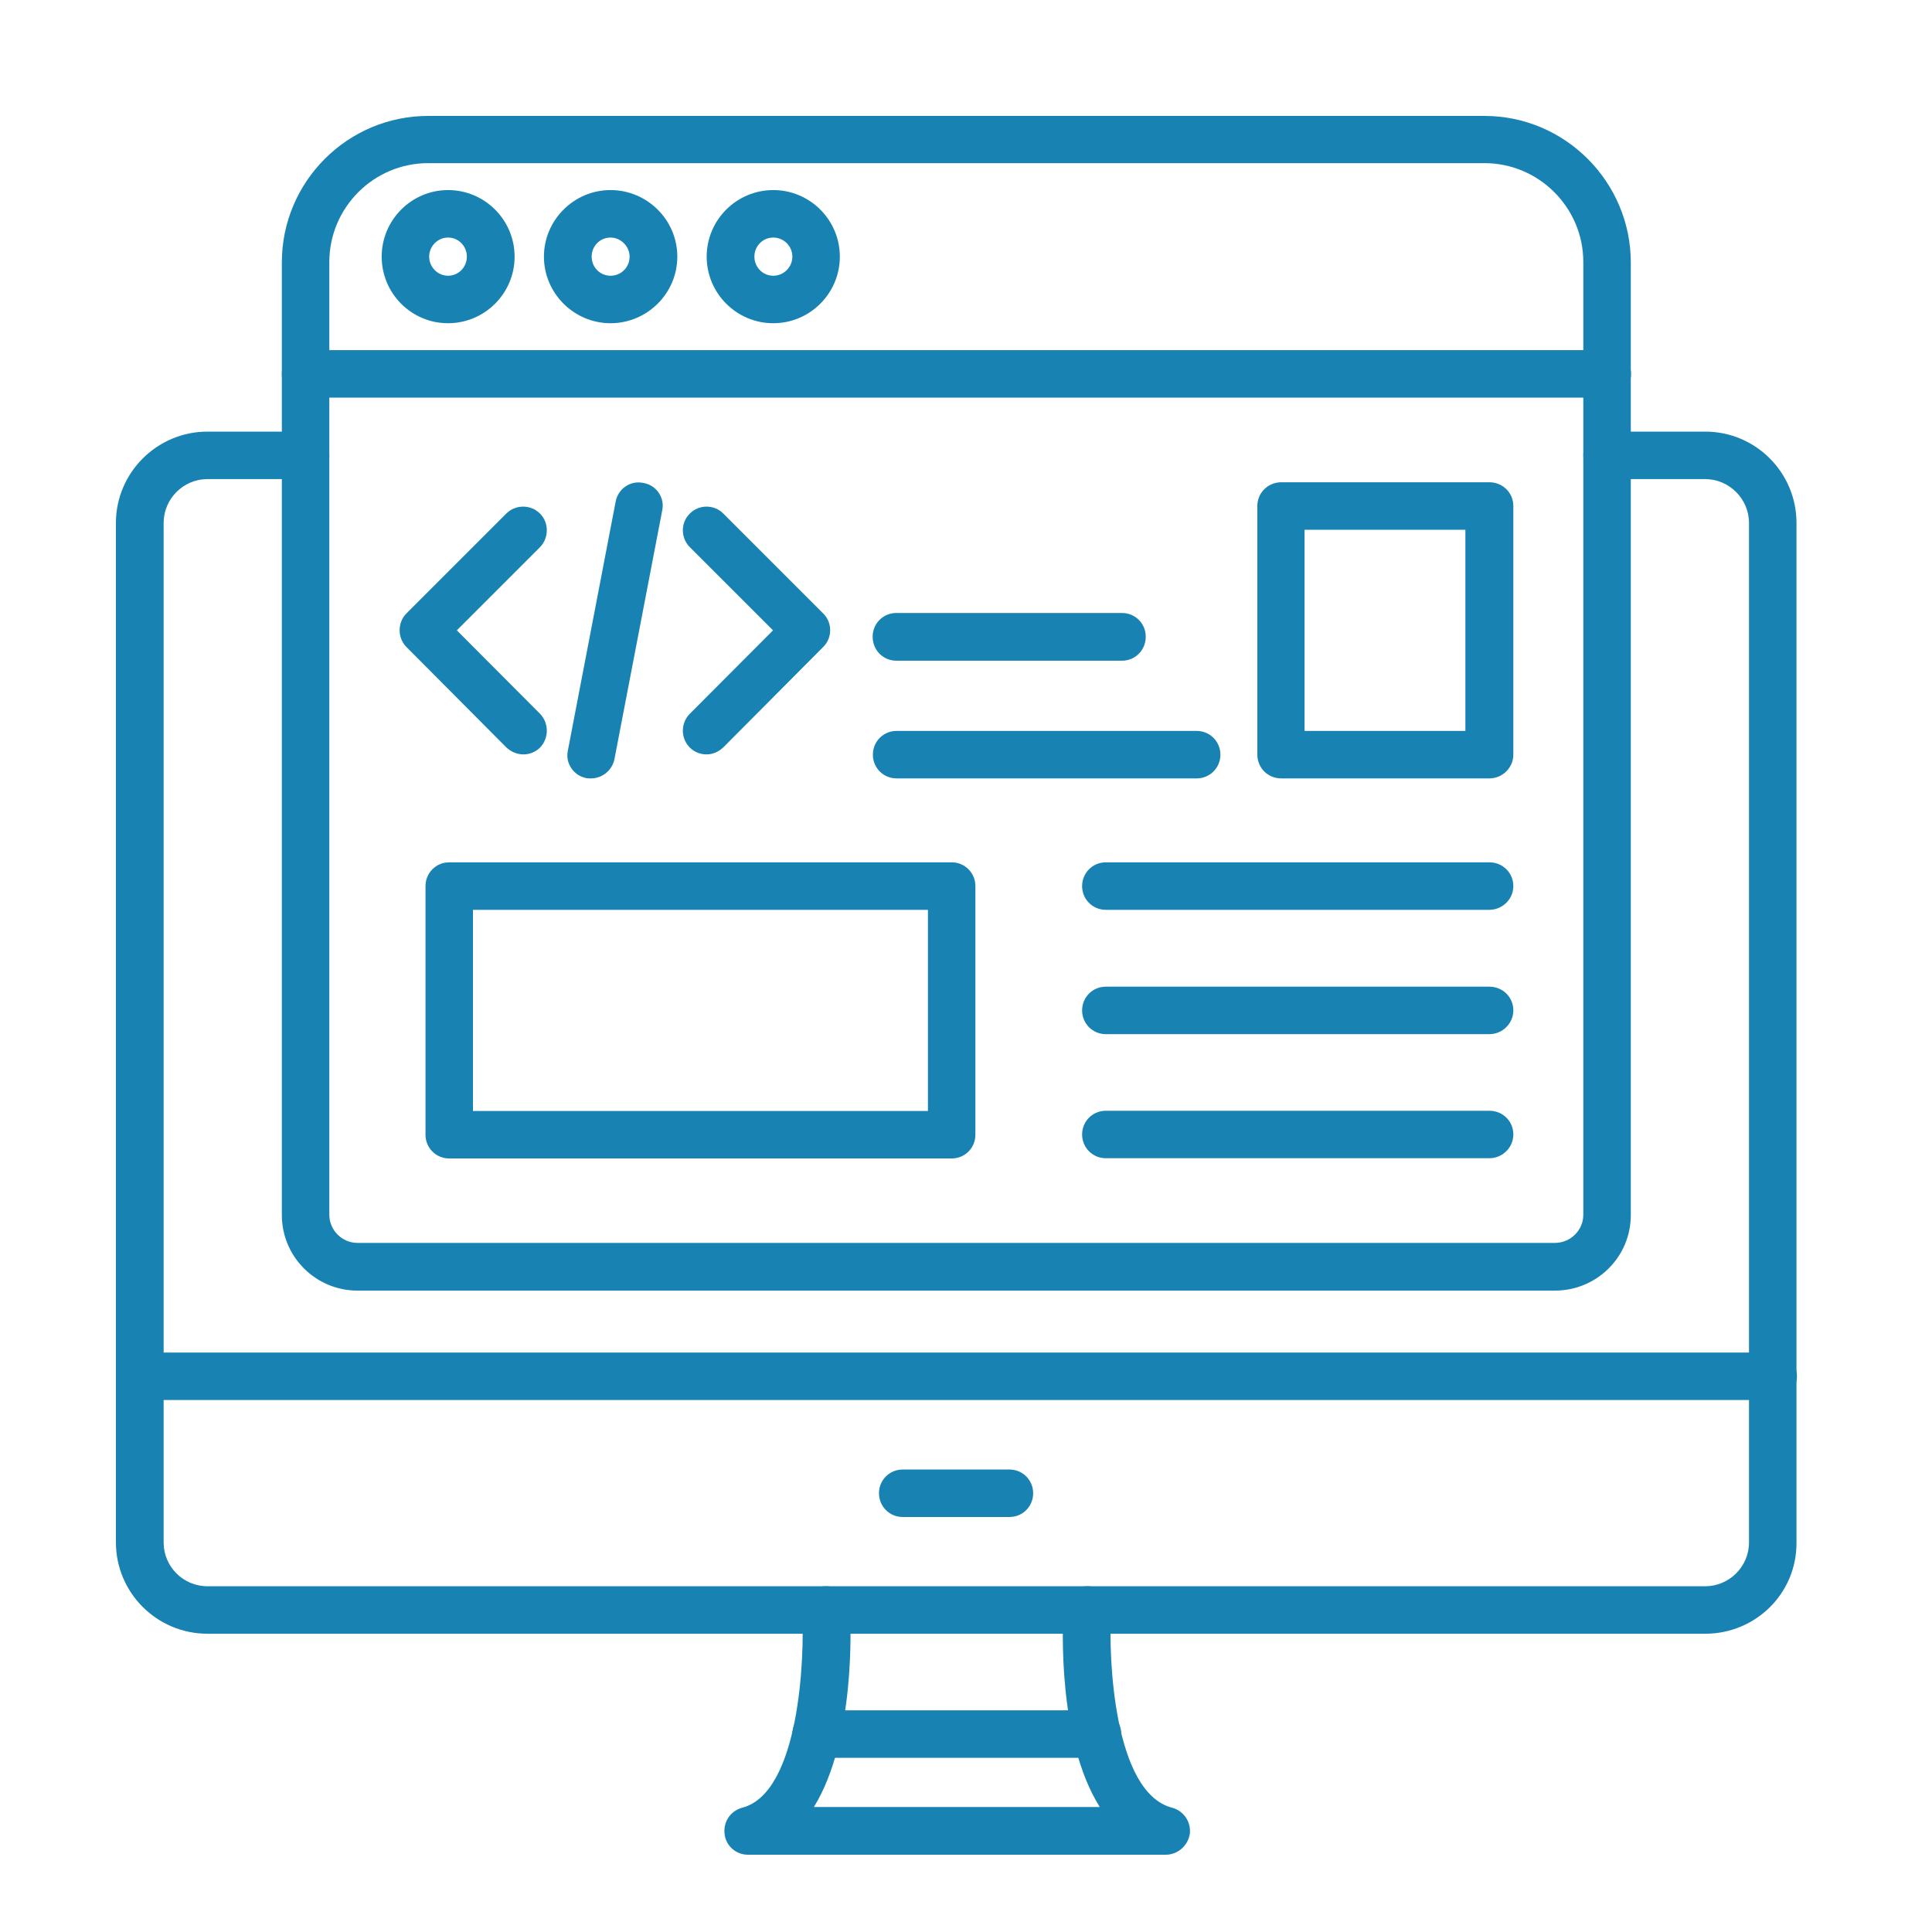
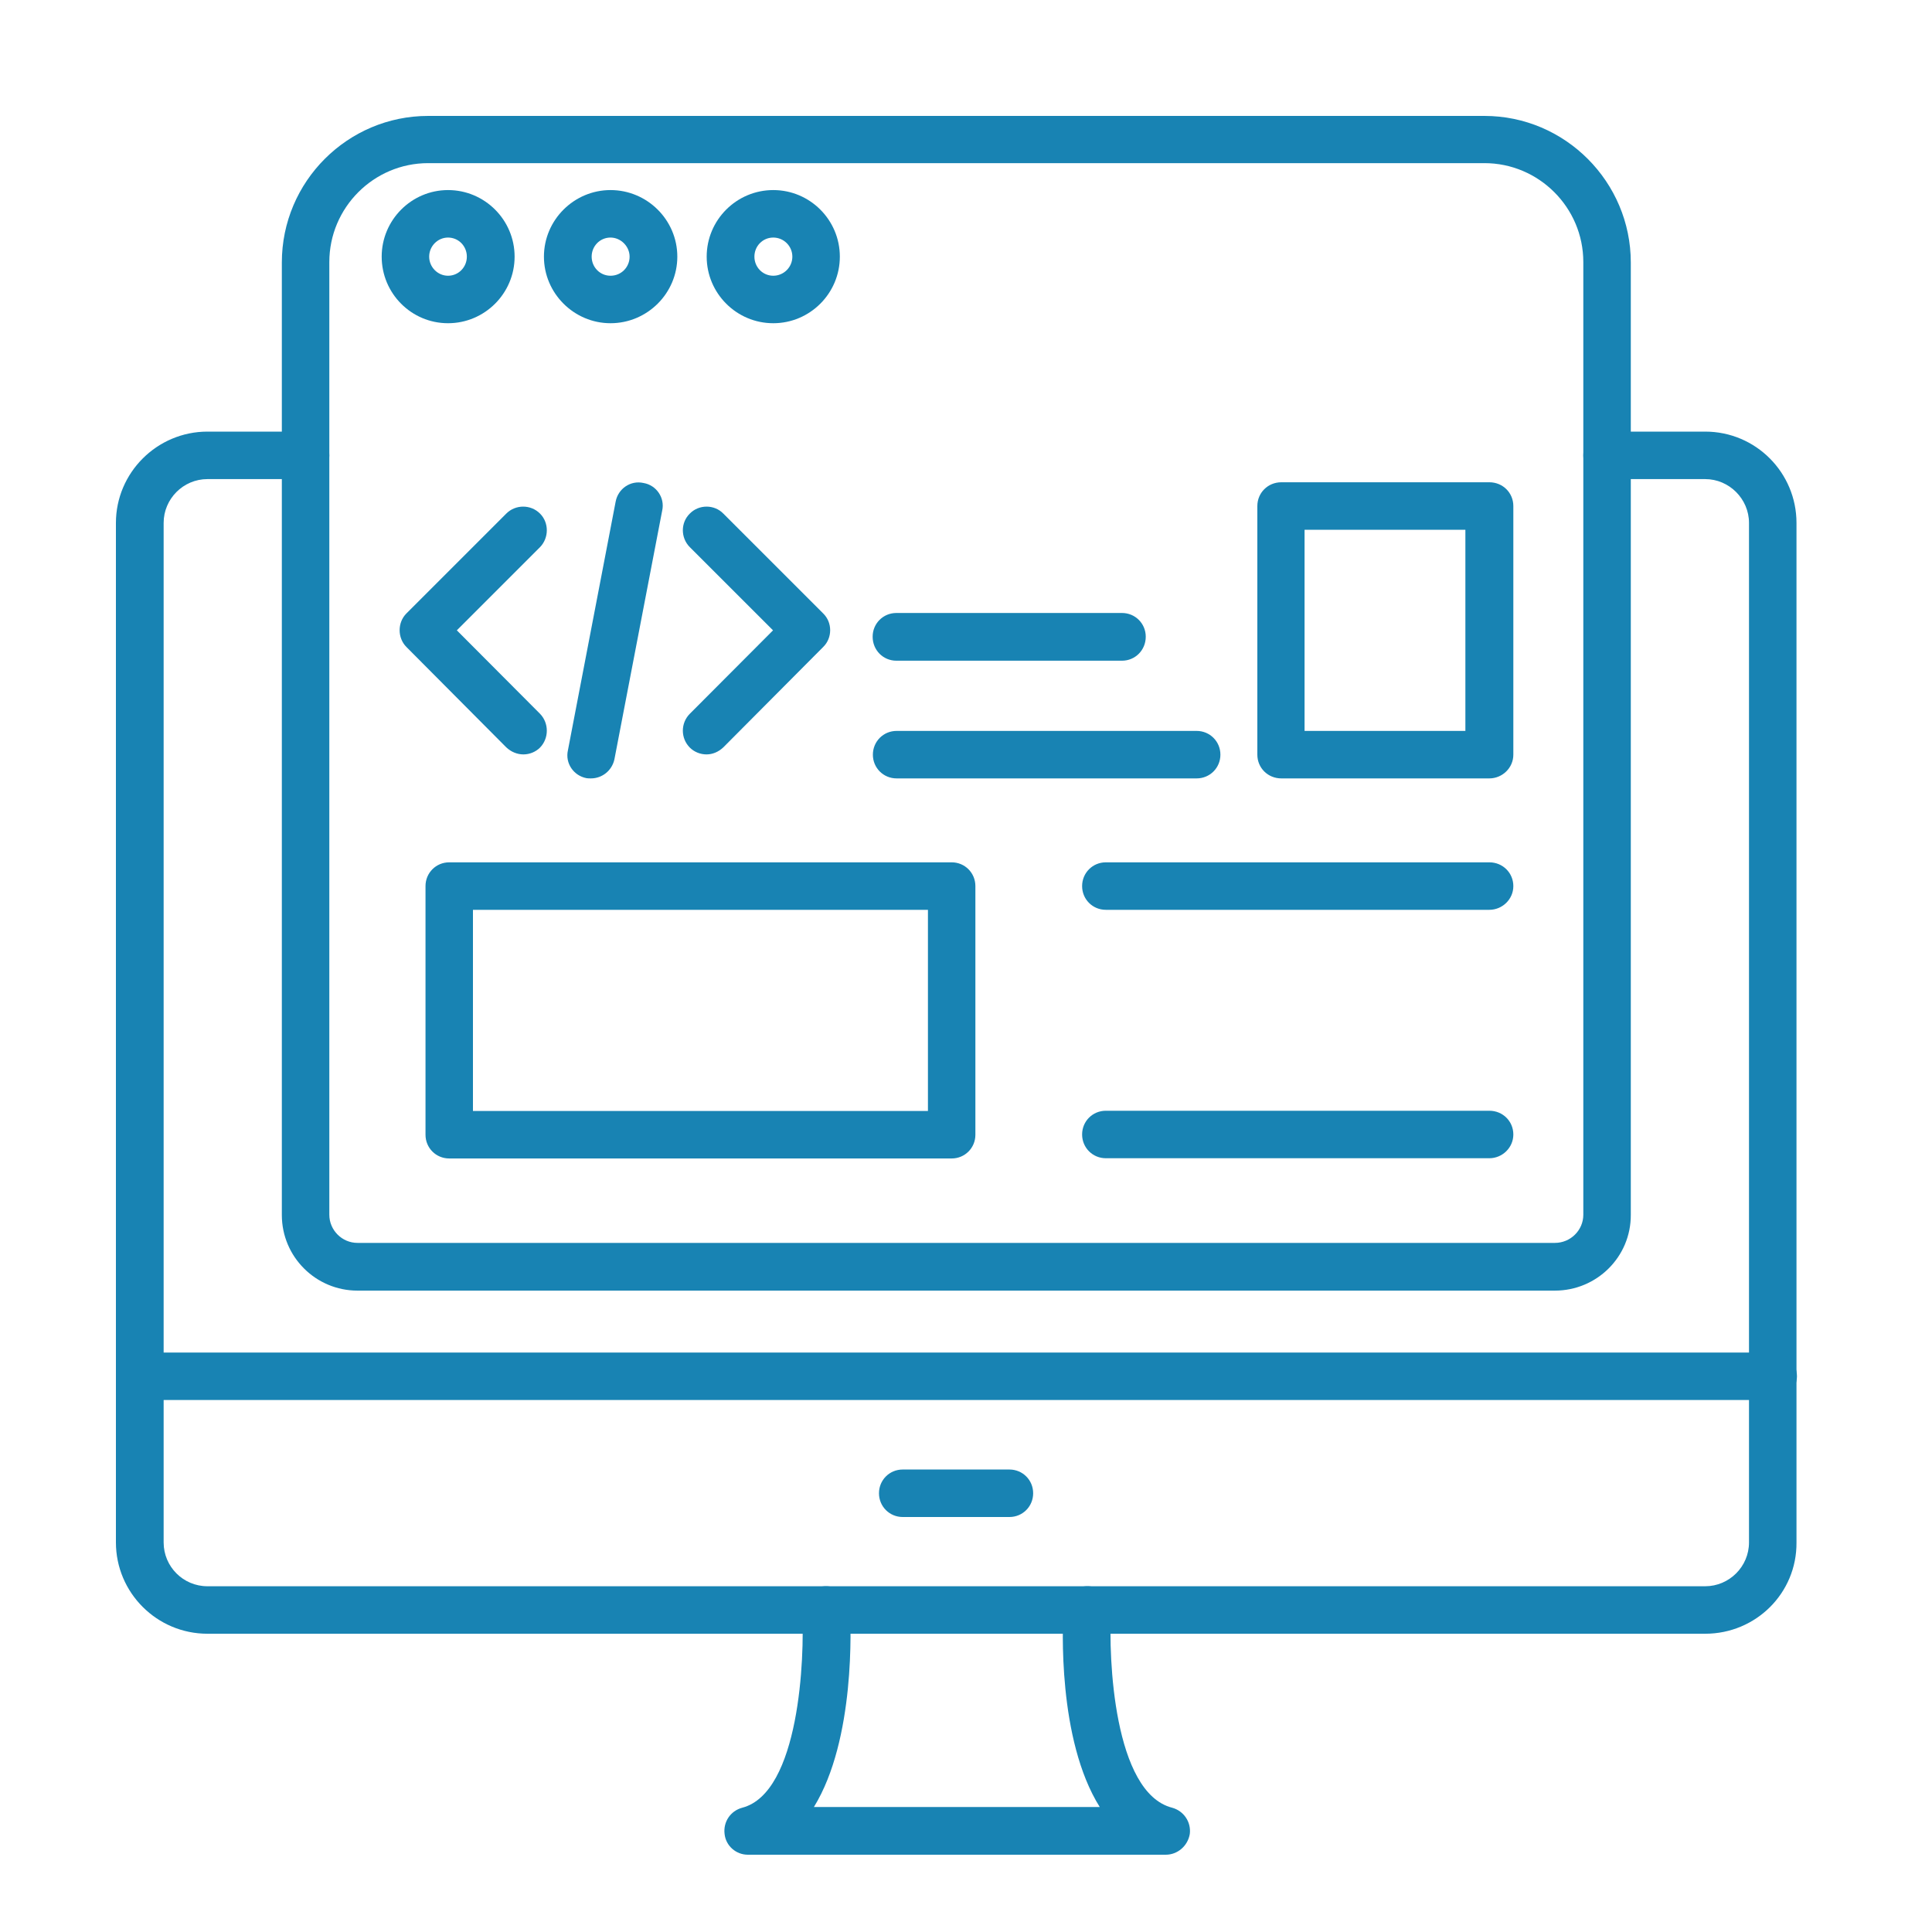
<svg xmlns="http://www.w3.org/2000/svg" width="50" height="50" viewBox="0 0 50 50" fill="none">
  <path fill-rule="evenodd" clip-rule="evenodd" d="M44.13 42.281H5.369C4.058 42.281 3 41.217 3 39.918V13.533C3 12.234 4.064 11.17 5.369 11.17H7.909C8.251 11.17 8.523 11.443 8.523 11.785C8.523 12.127 8.251 12.399 7.909 12.399H5.369C4.742 12.399 4.235 12.912 4.235 13.533V39.918C4.235 40.545 4.742 41.052 5.369 41.052H44.13C44.751 41.052 45.264 40.545 45.264 39.918V13.533C45.264 12.912 44.751 12.399 44.13 12.399H41.59C41.248 12.399 40.976 12.127 40.976 11.785C40.976 11.443 41.248 11.17 41.59 11.17H44.13C45.441 11.17 46.493 12.234 46.493 13.533V39.918C46.505 41.229 45.441 42.281 44.13 42.281Z" fill="#1883B3" />
  <path fill-rule="evenodd" clip-rule="evenodd" d="M30.171 48H19.354C19.05 48 18.784 47.772 18.752 47.462C18.714 47.151 18.904 46.866 19.208 46.784C20.69 46.398 20.829 42.901 20.76 41.705C20.747 41.362 21 41.071 21.342 41.052C21.678 41.033 21.976 41.293 21.995 41.635C22.02 42.066 22.14 45.017 21.064 46.765H28.461C27.366 45.017 27.498 42.066 27.524 41.635C27.543 41.293 27.841 41.033 28.176 41.052C28.518 41.071 28.772 41.362 28.753 41.705C28.683 42.901 28.822 46.398 30.336 46.784C30.634 46.866 30.83 47.151 30.792 47.462C30.741 47.772 30.475 48 30.171 48Z" fill="#1883B3" />
-   <path fill-rule="evenodd" clip-rule="evenodd" d="M28.404 45.492H21.12C20.778 45.492 20.506 45.22 20.506 44.877C20.506 44.535 20.778 44.263 21.12 44.263H28.404C28.746 44.263 29.018 44.535 29.018 44.877C29.018 45.22 28.733 45.492 28.404 45.492Z" fill="#1883B3" />
  <path fill-rule="evenodd" clip-rule="evenodd" d="M45.885 36.232H3.621C3.272 36.232 3 35.96 3 35.618C3 35.276 3.272 35.004 3.621 35.004H45.885C46.233 35.004 46.505 35.276 46.505 35.618C46.505 35.96 46.22 36.232 45.885 36.232Z" fill="#1883B3" />
  <path fill-rule="evenodd" clip-rule="evenodd" d="M26.124 39.26H23.362C23.02 39.26 22.748 38.987 22.748 38.645C22.748 38.303 23.02 38.031 23.362 38.031H26.124C26.466 38.031 26.738 38.303 26.738 38.645C26.738 38.987 26.466 39.26 26.124 39.26Z" fill="#1883B3" />
  <path fill-rule="evenodd" clip-rule="evenodd" d="M40.241 33.401H9.251C8.174 33.401 7.294 32.527 7.294 31.444V6.794C7.294 4.697 8.998 3 11.081 3H38.417C40.507 3 42.205 4.71 42.205 6.794V31.438C42.211 32.527 41.324 33.401 40.241 33.401ZM11.081 4.222C9.669 4.222 8.523 5.375 8.523 6.781V31.438C8.523 31.837 8.852 32.166 9.251 32.166H40.241C40.647 32.166 40.976 31.837 40.976 31.438V6.781C40.976 5.369 39.823 4.222 38.417 4.222H11.081Z" fill="#1883B3" />
-   <path fill-rule="evenodd" clip-rule="evenodd" d="M41.597 10.29H7.908C7.566 10.29 7.294 10.018 7.294 9.676C7.294 9.334 7.566 9.061 7.908 9.061H41.597C41.939 9.061 42.211 9.334 42.211 9.676C42.211 10.018 41.932 10.29 41.597 10.29Z" fill="#1883B3" />
  <path fill-rule="evenodd" clip-rule="evenodd" d="M11.595 8.365C10.645 8.365 9.878 7.592 9.878 6.642C9.878 5.692 10.651 4.919 11.595 4.919C12.545 4.919 13.318 5.692 13.318 6.642C13.318 7.592 12.545 8.365 11.595 8.365ZM11.595 6.148C11.329 6.148 11.107 6.369 11.107 6.642C11.107 6.914 11.329 7.136 11.595 7.136C11.867 7.136 12.082 6.914 12.082 6.642C12.082 6.369 11.867 6.148 11.595 6.148Z" fill="#1883B3" />
  <path fill-rule="evenodd" clip-rule="evenodd" d="M15.8 8.365C14.856 8.365 14.077 7.592 14.077 6.642C14.077 5.692 14.856 4.919 15.8 4.919C16.75 4.919 17.529 5.692 17.529 6.642C17.529 7.592 16.75 8.365 15.8 8.365ZM15.8 6.148C15.527 6.148 15.312 6.369 15.312 6.642C15.312 6.914 15.527 7.136 15.8 7.136C16.079 7.136 16.294 6.914 16.294 6.642C16.294 6.376 16.066 6.148 15.8 6.148Z" fill="#1883B3" />
  <path fill-rule="evenodd" clip-rule="evenodd" d="M20.012 8.365C19.062 8.365 18.289 7.592 18.289 6.642C18.289 5.692 19.062 4.919 20.012 4.919C20.962 4.919 21.735 5.692 21.735 6.642C21.735 7.592 20.962 8.365 20.012 8.365ZM20.012 6.148C19.739 6.148 19.524 6.369 19.524 6.642C19.524 6.914 19.739 7.136 20.012 7.136C20.284 7.136 20.506 6.914 20.506 6.642C20.506 6.369 20.284 6.148 20.012 6.148Z" fill="#1883B3" />
  <path fill-rule="evenodd" clip-rule="evenodd" d="M15.293 20.145C15.255 20.145 15.211 20.145 15.179 20.139C14.844 20.075 14.622 19.752 14.698 19.417L15.933 12.982C15.996 12.646 16.32 12.424 16.655 12.5C16.991 12.557 17.212 12.887 17.137 13.216L15.901 19.651C15.838 19.942 15.585 20.145 15.293 20.145Z" fill="#1883B3" />
  <path fill-rule="evenodd" clip-rule="evenodd" d="M13.546 19.524C13.387 19.524 13.229 19.461 13.102 19.341L10.518 16.744C10.284 16.509 10.284 16.11 10.518 15.876L13.102 13.292C13.343 13.051 13.736 13.051 13.976 13.292C14.21 13.526 14.21 13.919 13.976 14.16L11.823 16.313L13.976 18.473C14.21 18.714 14.21 19.106 13.976 19.347C13.862 19.461 13.704 19.524 13.546 19.524Z" fill="#1883B3" />
  <path fill-rule="evenodd" clip-rule="evenodd" d="M18.283 19.524C18.125 19.524 17.966 19.461 17.852 19.347C17.612 19.106 17.612 18.714 17.852 18.473L20.006 16.313L17.852 14.16C17.612 13.919 17.612 13.526 17.852 13.292C18.087 13.051 18.486 13.051 18.72 13.292L21.304 15.876C21.545 16.11 21.545 16.509 21.304 16.744L18.72 19.341C18.593 19.461 18.441 19.524 18.283 19.524Z" fill="#1883B3" />
  <path fill-rule="evenodd" clip-rule="evenodd" d="M29.037 17.099H23.198C22.856 17.099 22.584 16.826 22.584 16.478C22.584 16.136 22.856 15.864 23.198 15.864H29.037C29.379 15.864 29.652 16.136 29.652 16.478C29.652 16.826 29.379 17.099 29.037 17.099Z" fill="#1883B3" />
  <path fill-rule="evenodd" clip-rule="evenodd" d="M30.969 20.145H23.204C22.862 20.145 22.59 19.873 22.59 19.531C22.59 19.189 22.862 18.916 23.204 18.916H30.969C31.311 18.916 31.584 19.189 31.584 19.531C31.584 19.873 31.311 20.145 30.969 20.145Z" fill="#1883B3" />
  <path fill-rule="evenodd" clip-rule="evenodd" d="M38.544 20.145H33.161C32.812 20.145 32.54 19.873 32.54 19.531V13.096C32.54 12.754 32.812 12.481 33.161 12.481H38.544C38.893 12.481 39.165 12.754 39.165 13.096V19.531C39.165 19.873 38.88 20.145 38.544 20.145ZM33.762 18.916H37.924V13.71H33.762V18.916Z" fill="#1883B3" />
  <path fill-rule="evenodd" clip-rule="evenodd" d="M24.629 29.981H11.626C11.284 29.981 11.012 29.709 11.012 29.367V22.932C11.012 22.59 11.284 22.317 11.626 22.317H24.629C24.971 22.317 25.243 22.59 25.243 22.932V29.367C25.243 29.709 24.971 29.981 24.629 29.981ZM12.24 28.752H24.015V23.546H12.24V28.752Z" fill="#1883B3" />
  <path fill-rule="evenodd" clip-rule="evenodd" d="M38.544 23.546H28.619C28.277 23.546 28.005 23.274 28.005 22.932C28.005 22.59 28.277 22.317 28.619 22.317H38.544C38.892 22.317 39.165 22.59 39.165 22.932C39.165 23.274 38.88 23.546 38.544 23.546Z" fill="#1883B3" />
-   <path fill-rule="evenodd" clip-rule="evenodd" d="M38.544 26.764H28.619C28.277 26.764 28.005 26.491 28.005 26.149C28.005 25.807 28.277 25.535 28.619 25.535H38.544C38.892 25.535 39.165 25.807 39.165 26.149C39.165 26.491 38.88 26.764 38.544 26.764Z" fill="#1883B3" />
  <path fill-rule="evenodd" clip-rule="evenodd" d="M38.544 29.975H28.619C28.277 29.975 28.005 29.702 28.005 29.36C28.005 29.018 28.277 28.746 28.619 28.746H38.544C38.892 28.746 39.165 29.018 39.165 29.36C39.165 29.702 38.88 29.975 38.544 29.975Z" fill="#1883B3" />
</svg>